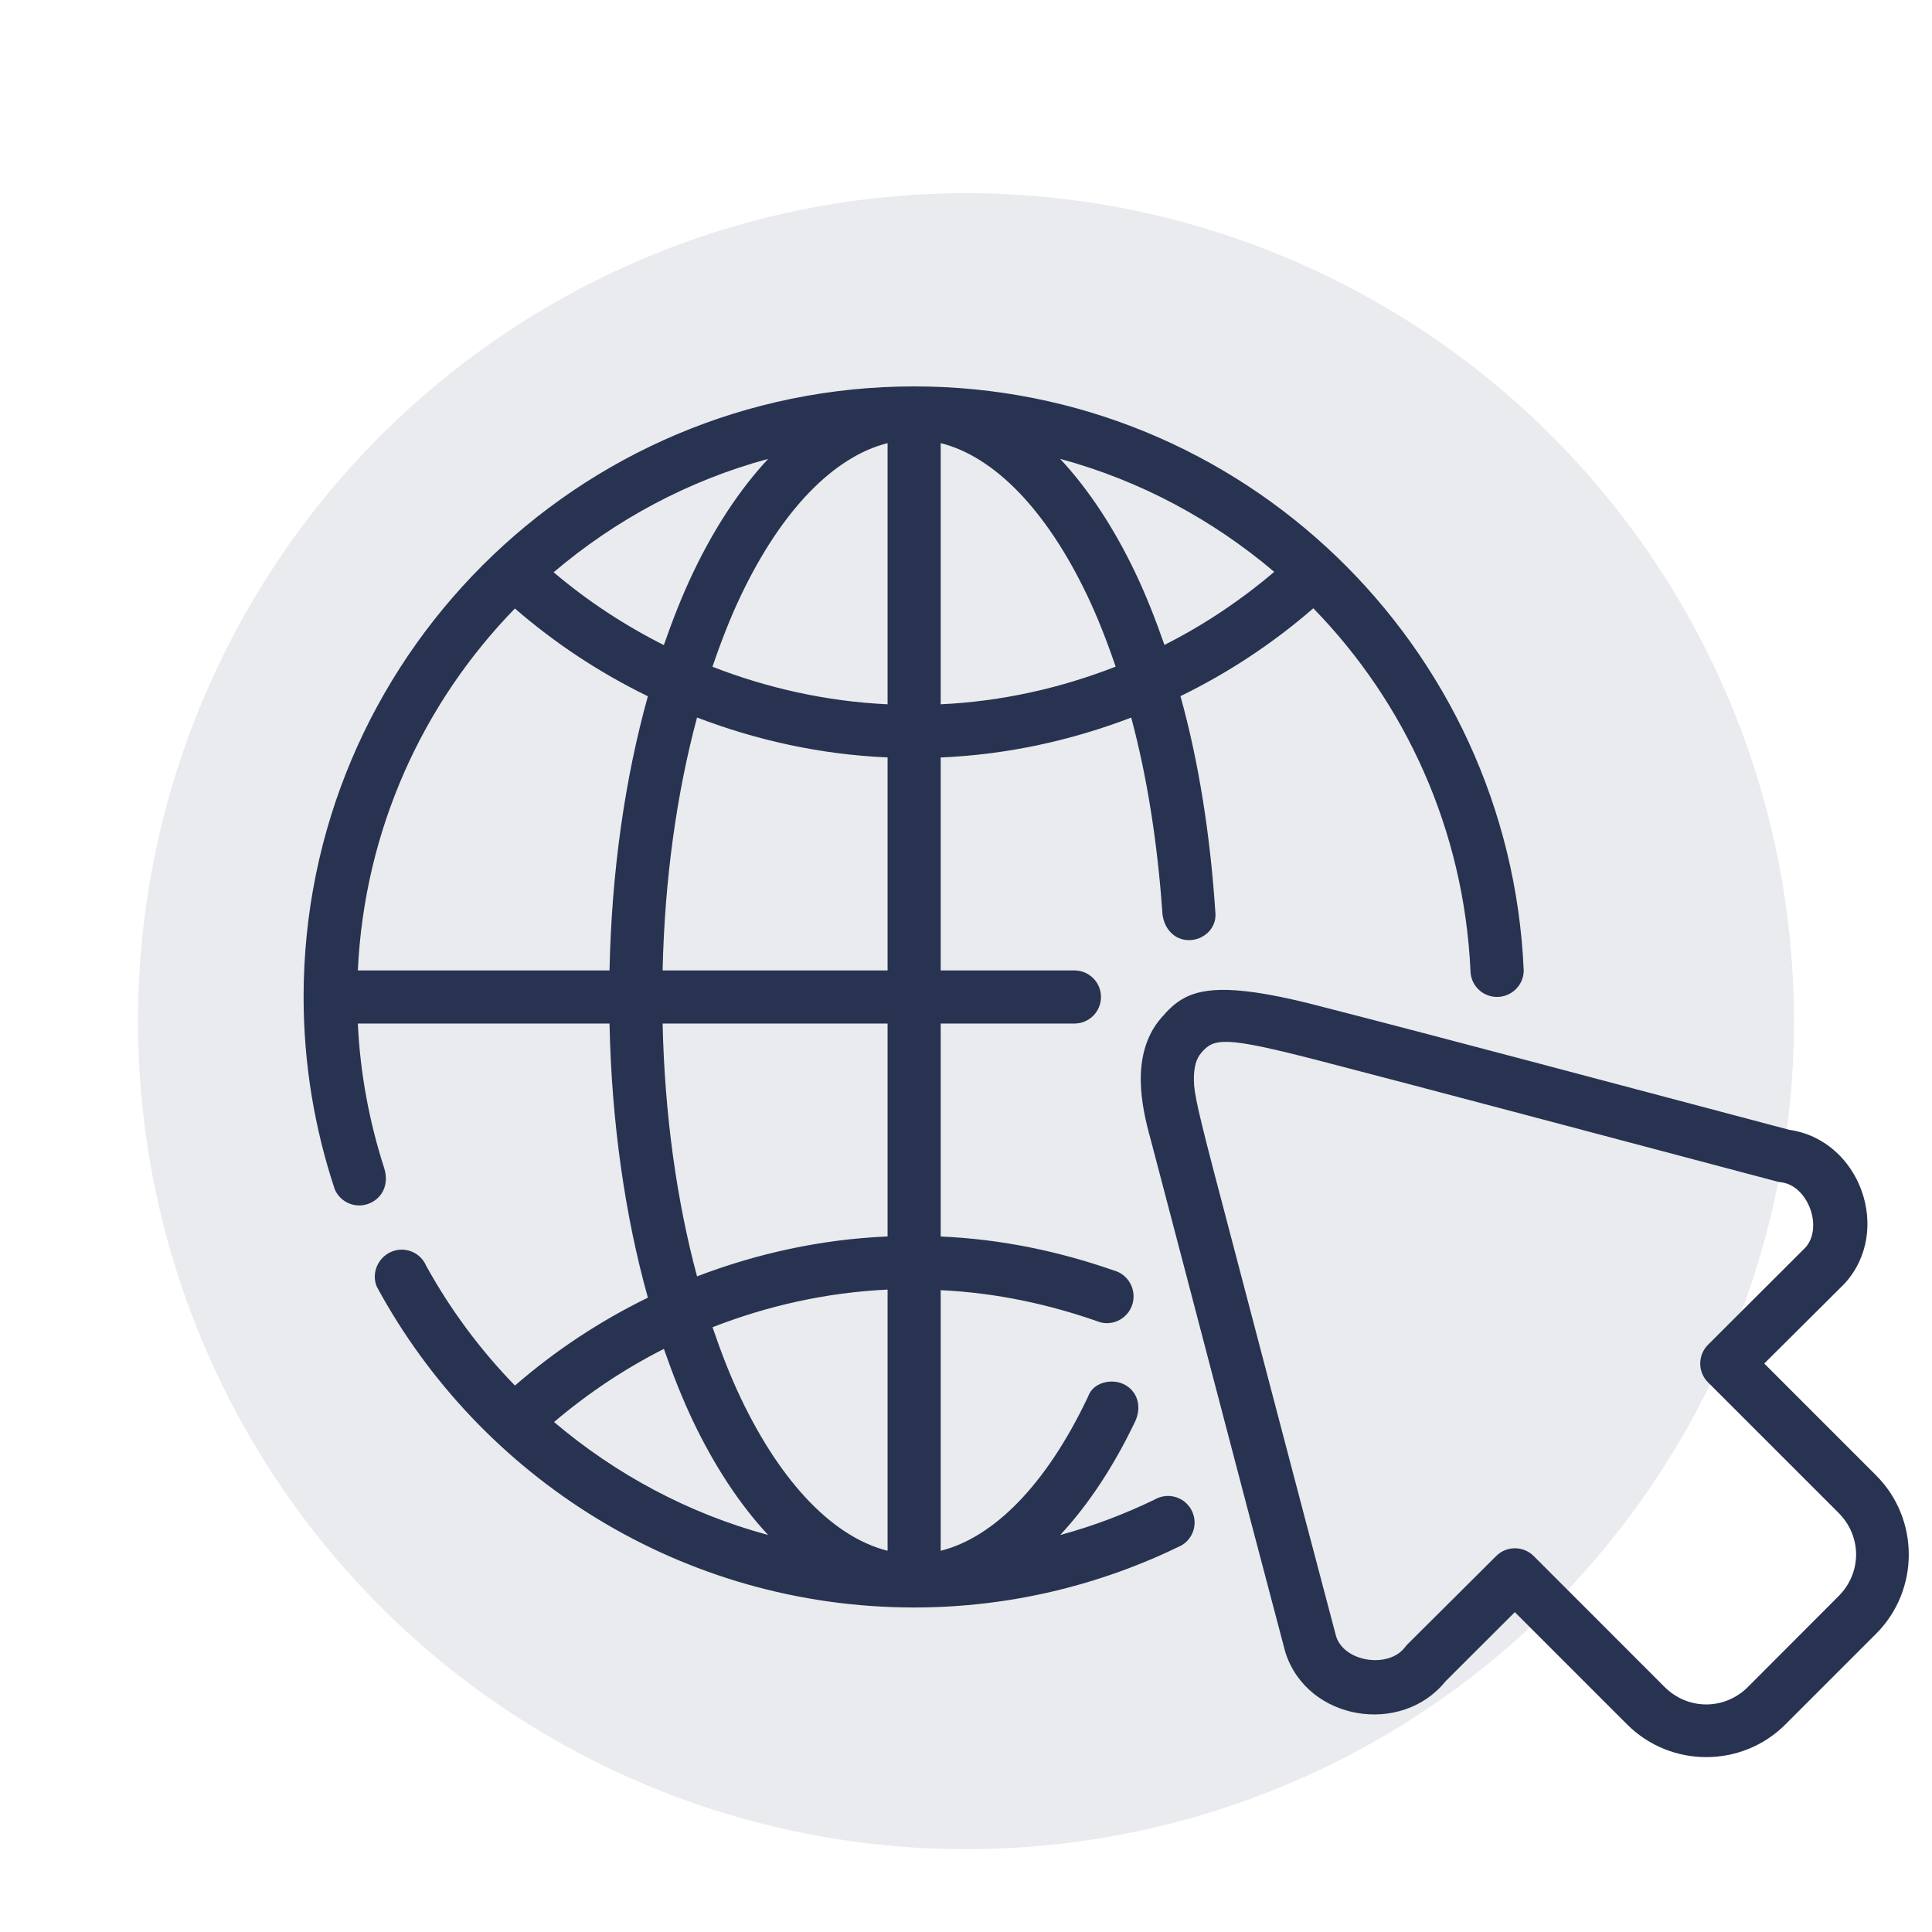
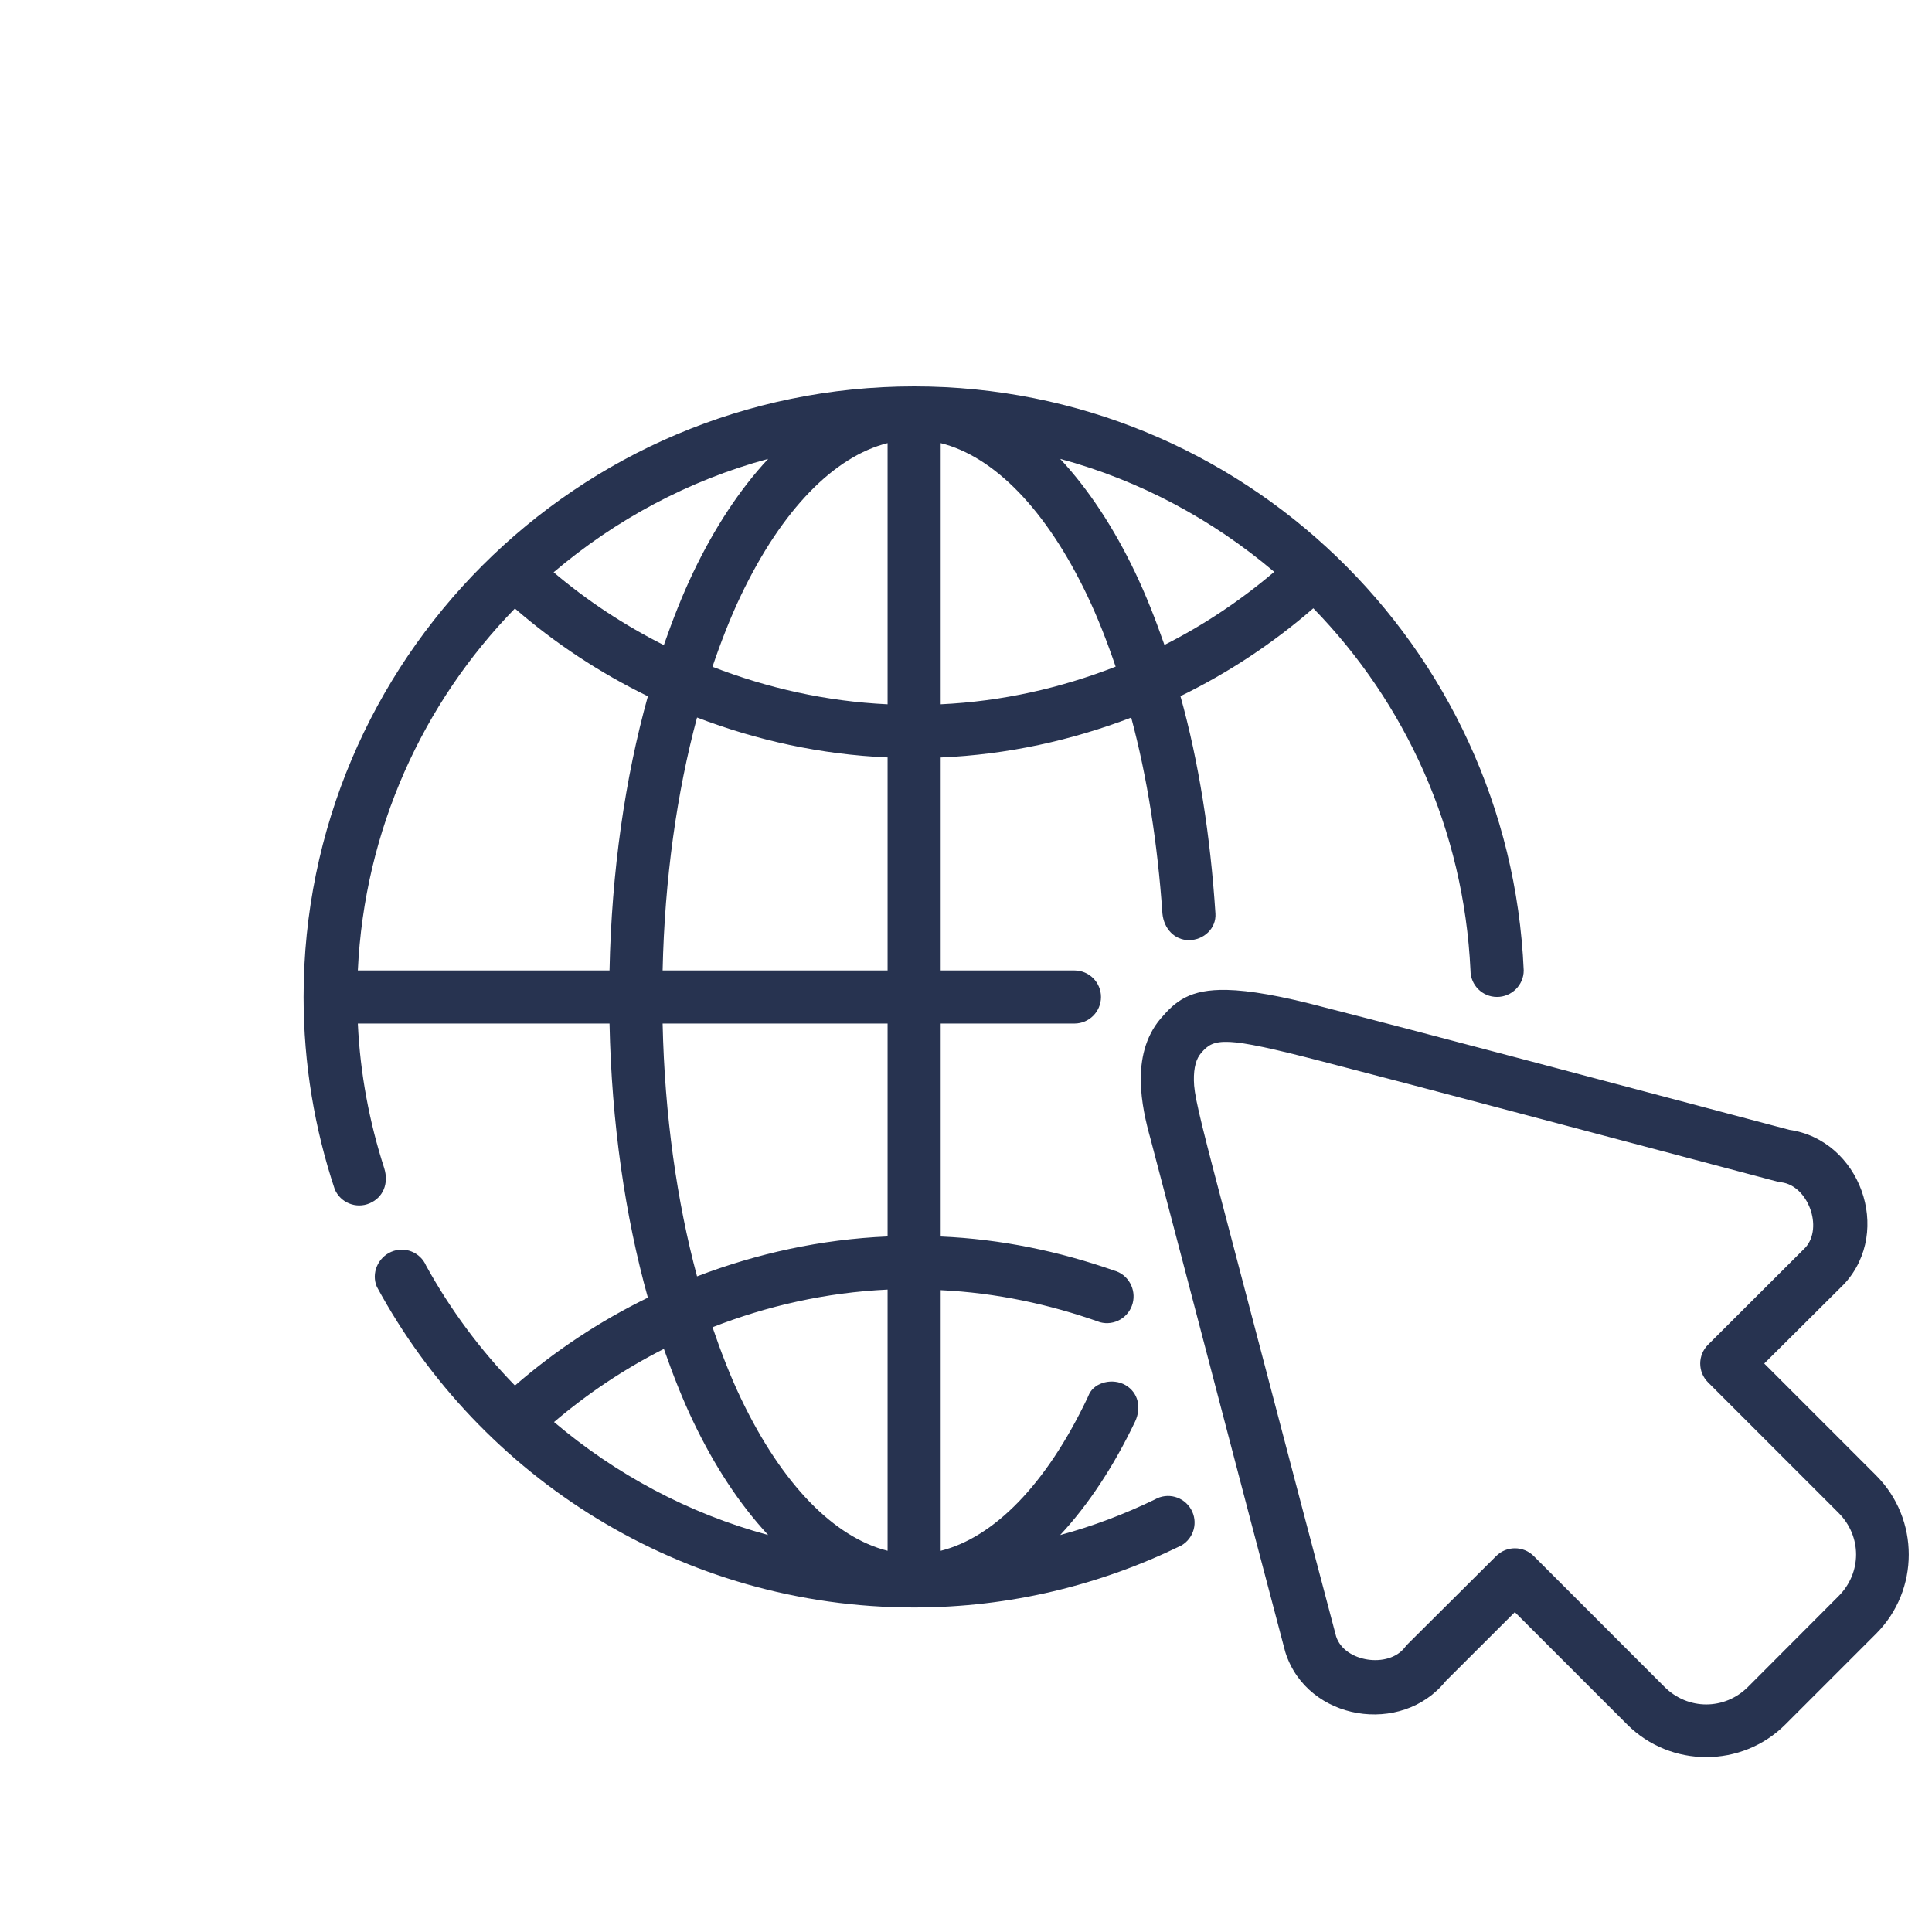
<svg xmlns="http://www.w3.org/2000/svg" width="70" height="70" viewBox="0 0 70 70" fill="#5e6eeb" data-library="gosweb_omsu" data-icon="ic_universe" data-color="#5e6eeb">
-   <circle opacity="0.1" cx="35" cy="37" r="30" fill="#273350" />
  <path d="M33.121 14C20.916 14 11 23.916 11 36.121C11 38.556 11.4 40.898 12.129 43.09C12.337 43.578 12.902 43.807 13.391 43.599C13.88 43.391 14.095 42.882 13.921 42.325C13.385 40.662 13.05 38.907 12.965 37.085H22.084C22.159 40.686 22.649 44.059 23.474 47.017C21.727 47.868 20.111 48.941 18.658 50.201C17.4 48.91 16.317 47.45 15.44 45.86C15.231 45.372 14.666 45.146 14.178 45.355C13.69 45.564 13.445 46.135 13.654 46.623C17.397 53.538 24.715 58.242 33.121 58.242C36.595 58.242 39.875 57.427 42.802 55.996C43.262 55.73 43.419 55.143 43.153 54.683C42.888 54.223 42.3 54.064 41.84 54.33C40.749 54.858 39.605 55.294 38.412 55.617C39.443 54.509 40.36 53.114 41.13 51.499C41.362 50.998 41.239 50.452 40.779 50.186C40.319 49.921 39.675 50.079 39.466 50.502C39.391 50.669 39.412 50.624 39.391 50.669C37.895 53.803 36.005 55.705 34.083 56.188V46.745C36.106 46.841 38.037 47.26 39.859 47.908C40.372 48.045 40.901 47.737 41.038 47.224C41.176 46.711 40.875 46.171 40.362 46.033C38.378 45.34 36.279 44.895 34.083 44.801V37.085H38.929C39.46 37.085 39.891 36.654 39.891 36.123C39.891 35.592 39.46 35.161 38.929 35.161H34.083V27.445C36.508 27.341 38.823 26.825 40.986 25.999C41.562 28.14 41.94 30.549 42.117 33.101C42.169 33.639 42.547 34.063 43.078 34.063C43.609 34.063 44.072 33.639 44.038 33.101C43.853 30.276 43.435 27.606 42.77 25.223C44.516 24.372 46.132 23.3 47.584 22.039C50.918 25.461 53.038 30.058 53.278 35.16C53.278 35.691 53.708 36.121 54.239 36.121C54.77 36.121 55.207 35.691 55.207 35.16C54.7 23.402 45.002 14 33.121 14ZM32.159 16.055V25.518C29.927 25.413 27.799 24.929 25.814 24.158C26.128 23.236 26.468 22.363 26.846 21.573C28.342 18.439 30.236 16.537 32.159 16.055ZM34.083 16.055C36.005 16.537 37.895 18.439 39.391 21.573C39.768 22.363 40.109 23.234 40.422 24.154C38.441 24.927 36.315 25.413 34.083 25.518V16.055ZM27.832 16.626C26.801 17.733 25.885 19.128 25.114 20.743C24.724 21.559 24.375 22.447 24.052 23.373C22.615 22.648 21.274 21.766 20.059 20.734C22.289 18.841 24.924 17.412 27.832 16.626ZM38.412 16.626C41.312 17.41 43.942 18.833 46.168 20.719C44.955 21.75 43.623 22.642 42.19 23.367C41.868 22.443 41.519 21.557 41.13 20.743C40.36 19.128 39.443 17.733 38.412 16.626ZM18.656 22.047C20.109 23.307 21.727 24.376 23.474 25.227C22.649 28.186 22.159 31.559 22.084 35.161H12.965C13.204 30.061 15.324 25.468 18.656 22.047ZM25.255 25.997C27.418 26.823 29.733 27.339 32.159 27.443V35.161H24.008C24.081 31.832 24.526 28.711 25.255 25.997ZM44.453 35.866C43.096 35.837 42.585 36.282 42.056 36.901C41.476 37.579 41.321 38.423 41.333 39.179C41.346 39.935 41.515 40.652 41.688 41.273C43.316 47.457 44.926 53.654 46.564 59.839C46.569 59.857 46.574 59.871 46.579 59.888C47.379 62.347 50.782 62.894 52.378 60.913C53.212 60.08 54.048 59.246 54.885 58.411L58.954 62.48C60.532 64.058 63.11 64.058 64.688 62.48L67.975 59.193C69.553 57.615 69.553 55.034 67.975 53.456L63.922 49.403C64.881 48.447 65.847 47.493 66.805 46.535C66.815 46.524 66.824 46.516 66.834 46.505C68.584 44.587 67.387 41.3 64.831 40.936C58.328 39.215 51.827 37.48 47.996 36.501C46.385 36.073 45.267 35.884 44.453 35.866ZM24.008 37.085H32.159V44.799C29.733 44.903 27.418 45.419 25.255 46.245C24.526 43.532 24.081 40.413 24.008 37.085ZM44.547 37.75C45.134 37.779 46.101 37.989 47.86 38.445C51.378 39.355 57.894 41.09 64.412 42.816C64.454 42.826 64.497 42.834 64.54 42.837C65.509 42.957 66.067 44.475 65.413 45.202C64.24 46.376 63.063 47.548 61.886 48.722C61.508 49.098 61.508 49.71 61.886 50.086L66.614 54.813C67.462 55.661 67.462 56.984 66.614 57.832L63.334 61.119C62.486 61.967 61.156 61.967 60.308 61.119L55.567 56.376C55.192 56.004 54.586 56.004 54.211 56.376C53.141 57.447 52.062 58.512 50.988 59.584C50.957 59.617 50.929 59.649 50.903 59.684C50.314 60.459 48.714 60.225 48.411 59.293C46.777 53.125 45.166 46.947 44.277 43.577C43.387 40.207 43.264 39.622 43.257 39.146C43.249 38.671 43.342 38.358 43.52 38.151C43.754 37.877 43.96 37.723 44.547 37.751L44.547 37.75ZM32.159 46.724V56.187C30.236 55.705 28.342 53.803 26.846 50.669C26.469 49.88 26.129 49.008 25.816 48.088C27.799 47.314 29.927 46.83 32.159 46.724ZM24.054 48.873C24.377 49.797 24.725 50.684 25.114 51.499C25.885 53.114 26.801 54.509 27.832 55.616C24.931 54.833 22.3 53.409 20.074 51.523C21.288 50.491 22.62 49.599 24.054 48.873Z" fill="#273350" />
</svg>